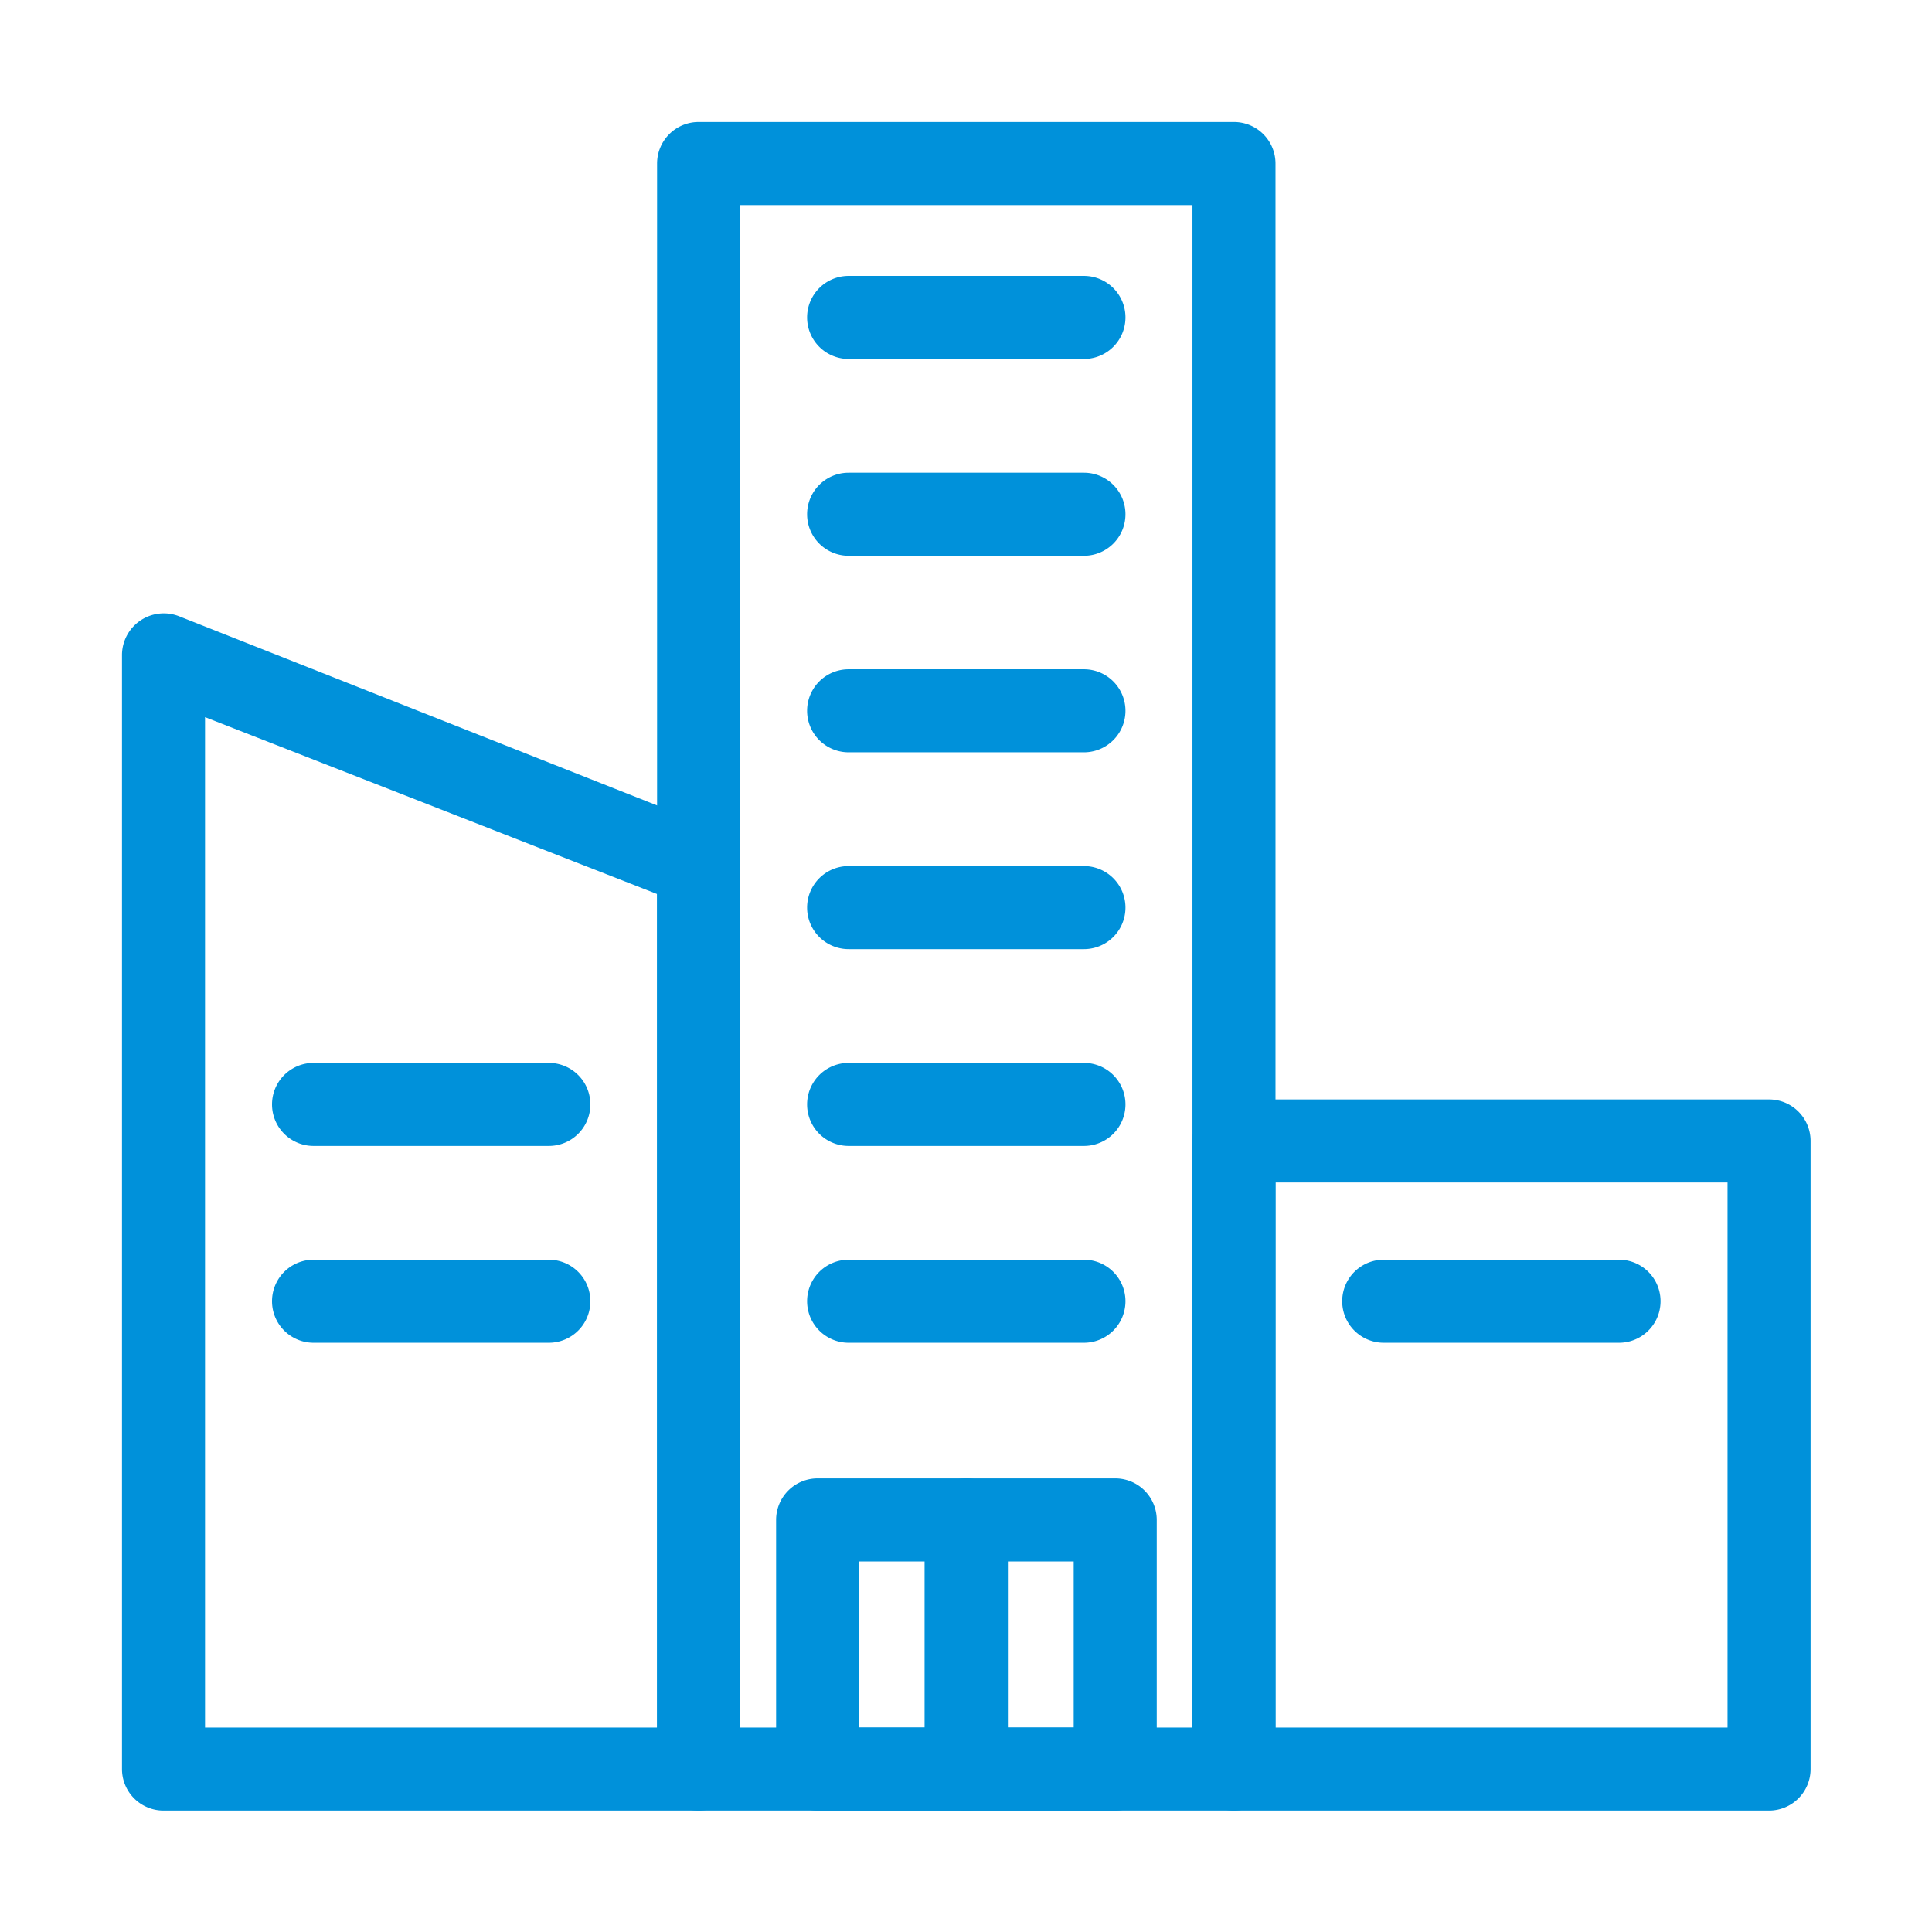
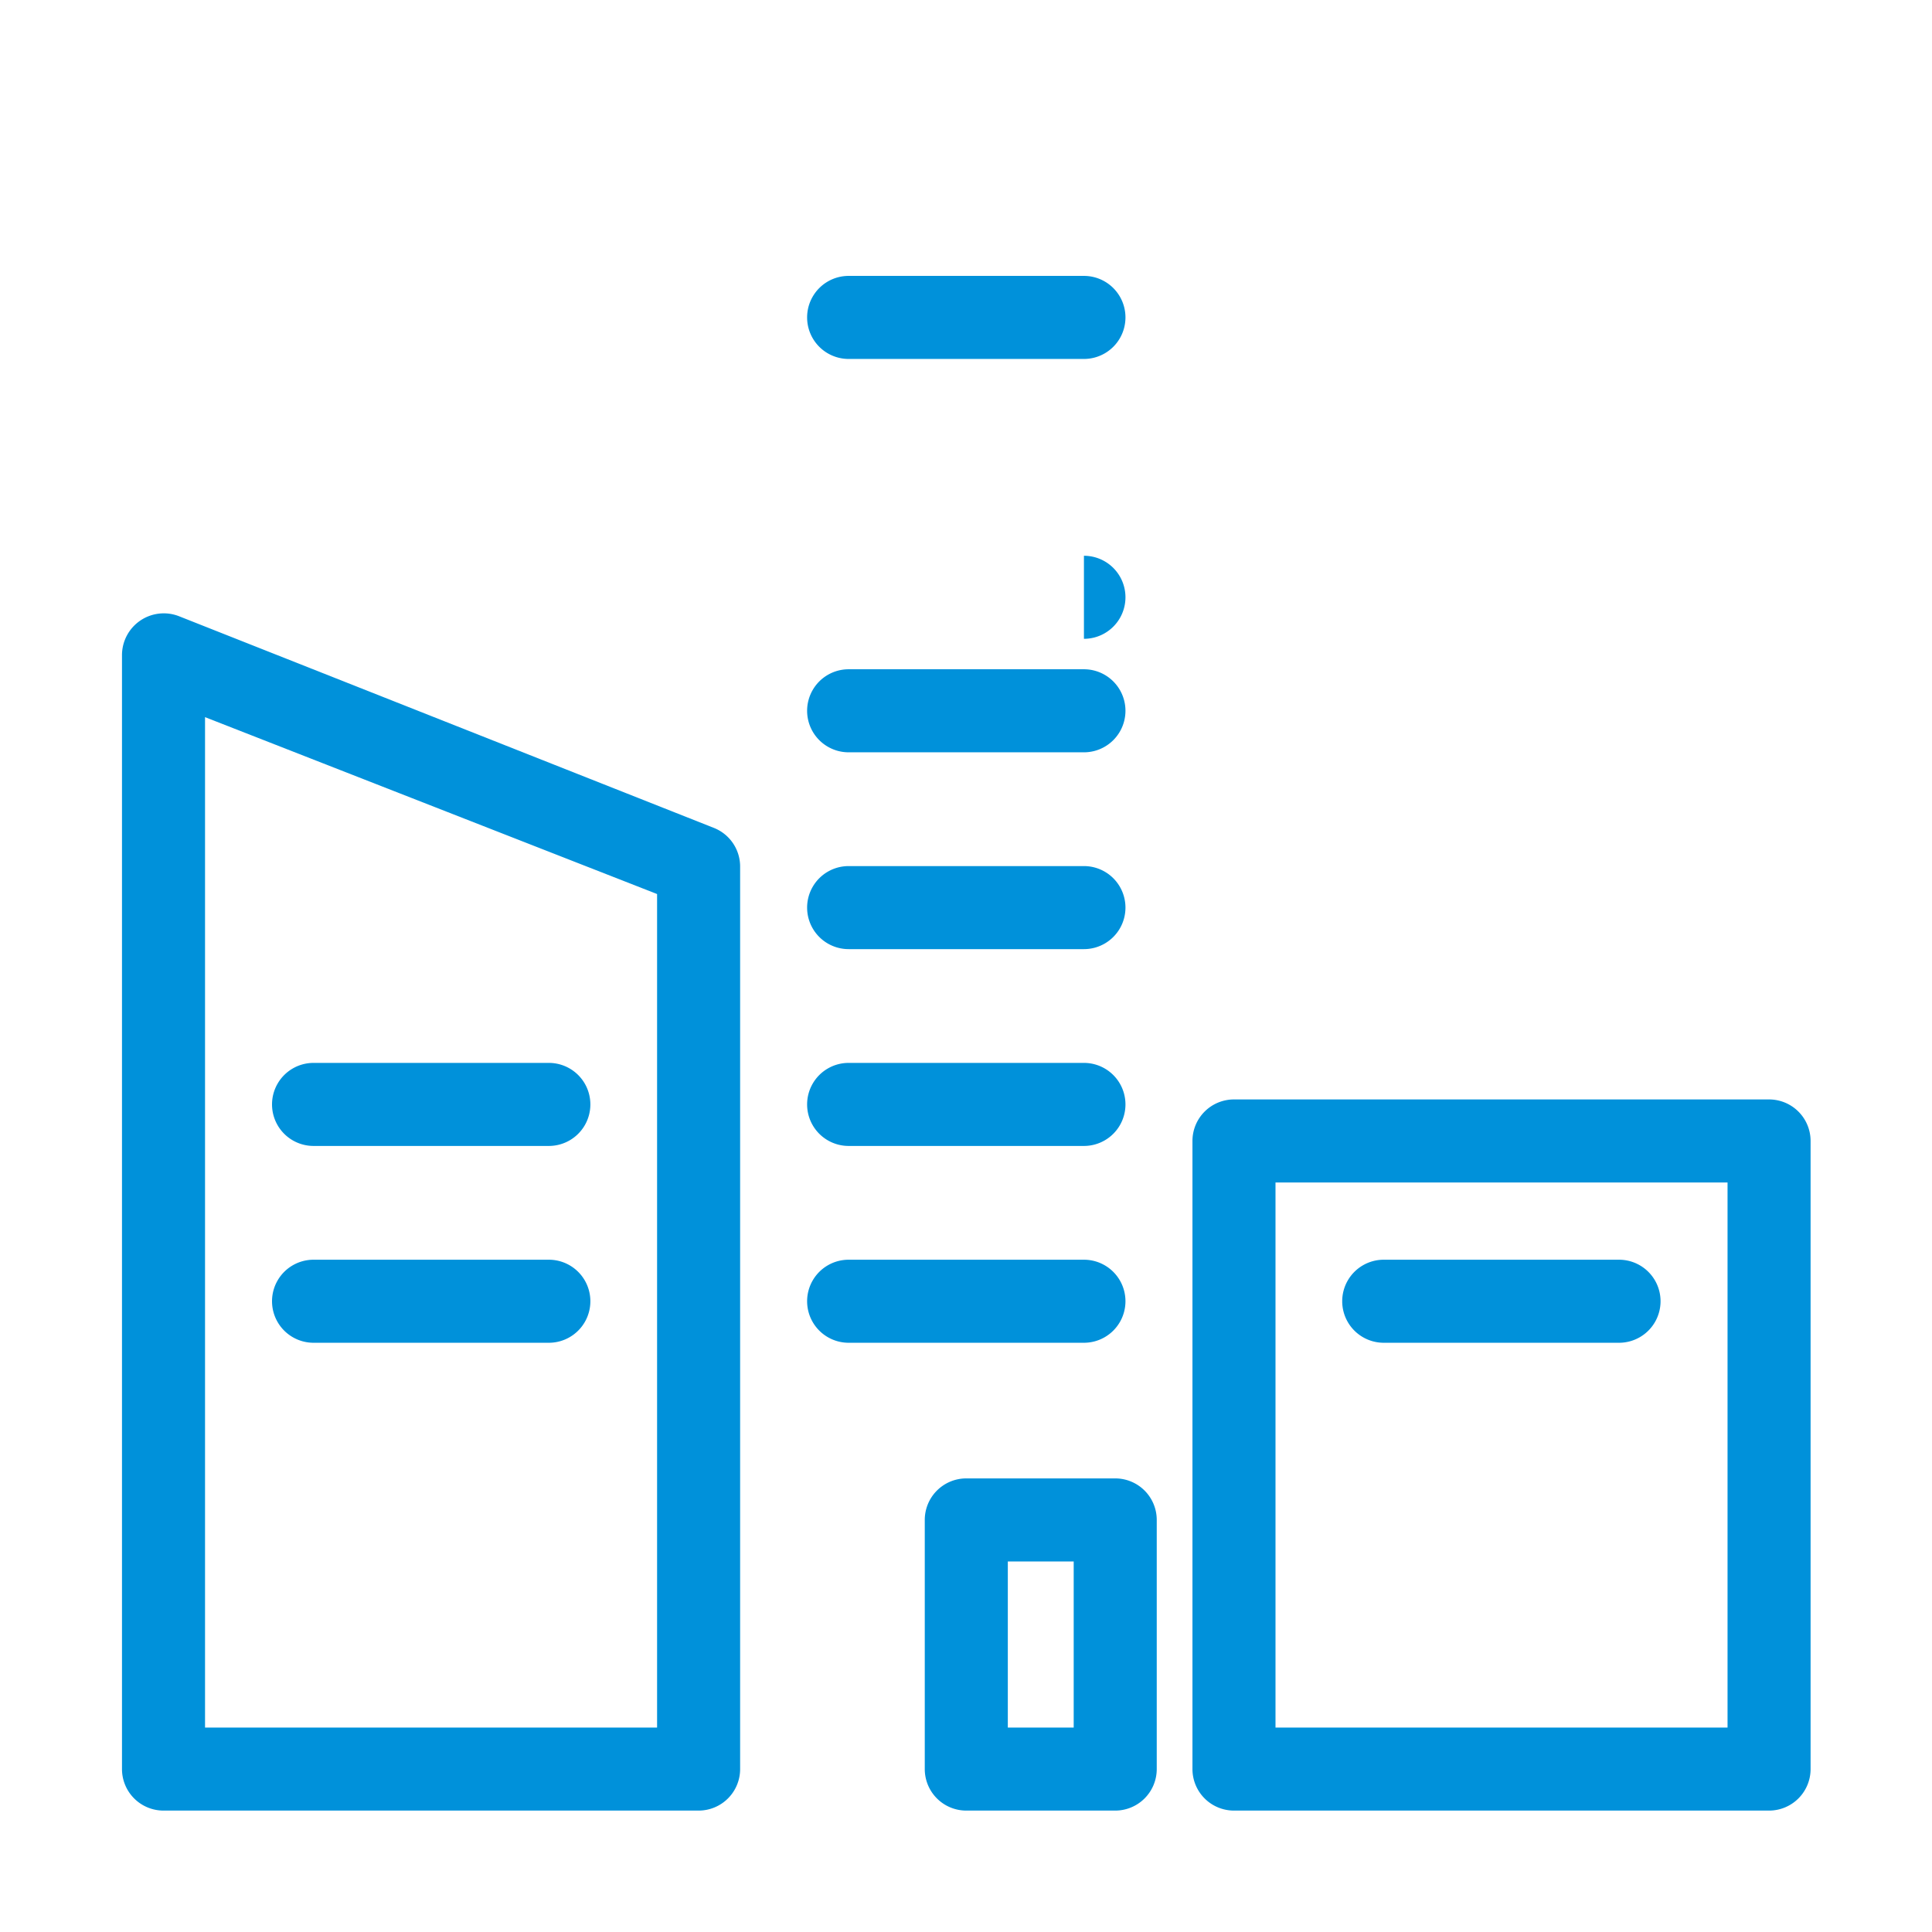
<svg xmlns="http://www.w3.org/2000/svg" id="SvgjsSvg1011" width="288" height="288" version="1.1">
  <defs id="SvgjsDefs1012" />
  <g id="SvgjsG1013" transform="matrix(0.917,0,0,0.917,11.995,11.995)">
    <svg data-name="Layer 1" viewBox="0 0 64 64" width="288" height="288">
-       <path d="M41.67,62.5H22.33a1.5,1.5,0,0,1-1.5-1.5V3a1.5,1.5,0,0,1,1.5-1.5H41.67A1.5,1.5,0,0,1,43.17,3V61A1.5,1.5,0,0,1,41.67,62.5Zm-17.84-3H40.17V4.5H23.83Z" fill="#0091da" class="color000 svgShape" />
-       <path d="M32,62.5H26.63a1.5,1.5,0,0,1-1.5-1.5V52a1.5,1.5,0,0,1,1.5-1.5H32A1.5,1.5,0,0,1,33.5,52v9A1.5,1.5,0,0,1,32,62.5Zm-3.87-3H30.5v-6H28.13Z" fill="#0091da" class="color000 svgShape" />
      <path d="M37.38 62.5H32A1.5 1.5 0 0 1 30.5 61V52A1.5 1.5 0 0 1 32 50.5h5.38a1.5 1.5 0 0 1 1.5 1.5v9A1.5 1.5 0 0 1 37.38 62.5zm-3.88-3h2.38v-6H33.5zM61 62.5H41.67a1.5 1.5 0 0 1-1.5-1.5V38.31a1.5 1.5 0 0 1 1.5-1.5H61a1.5 1.5 0 0 1 1.5 1.5V61A1.5 1.5 0 0 1 61 62.5zm-17.83-3H59.5V39.81H43.17zM22.33 62.5H3A1.5 1.5 0 0 1 1.5 61V20.75a1.51 1.51 0 0 1 2.05-1.4L22.88 27a1.5 1.5 0 0 1 .95 1.4V61A1.5 1.5 0 0 1 22.33 62.5zM4.5 59.5H20.83V29.39L4.5 23z" fill="#0091da" class="color000 svgShape" />
-       <path d="M16.92 45.6H8.42a1.5 1.5 0 0 1 0-3h8.5a1.5 1.5 0 0 1 0 3zM16.92 38.49H8.42a1.5 1.5 0 0 1 0-3h8.5a1.5 1.5 0 0 1 0 3zM36.25 10.06h-8.5a1.5 1.5 0 1 1 0-3h8.5a1.5 1.5 0 0 1 0 3zM36.25 24.27h-8.5a1.5 1.5 0 0 1 0-3h8.5a1.5 1.5 0 0 1 0 3zM36.25 17.17h-8.5a1.5 1.5 0 1 1 0-3h8.5a1.5 1.5 0 0 1 0 3zM36.25 38.49h-8.5a1.5 1.5 0 0 1 0-3h8.5a1.5 1.5 0 0 1 0 3zM36.25 45.6h-8.5a1.5 1.5 0 1 1 0-3h8.5a1.5 1.5 0 0 1 0 3zM55.58 45.6h-8.5a1.5 1.5 0 0 1 0-3h8.5a1.5 1.5 0 0 1 0 3zM36.25 31.38h-8.5a1.5 1.5 0 0 1 0-3h8.5a1.5 1.5 0 0 1 0 3z" fill="#0091da" class="color000 svgShape" />
+       <path d="M16.92 45.6H8.42a1.5 1.5 0 0 1 0-3h8.5a1.5 1.5 0 0 1 0 3zM16.92 38.49H8.42a1.5 1.5 0 0 1 0-3h8.5a1.5 1.5 0 0 1 0 3zM36.25 10.06h-8.5a1.5 1.5 0 1 1 0-3h8.5a1.5 1.5 0 0 1 0 3zM36.25 24.27h-8.5a1.5 1.5 0 0 1 0-3h8.5a1.5 1.5 0 0 1 0 3zM36.25 17.17h-8.5h8.5a1.5 1.5 0 0 1 0 3zM36.25 38.49h-8.5a1.5 1.5 0 0 1 0-3h8.5a1.5 1.5 0 0 1 0 3zM36.25 45.6h-8.5a1.5 1.5 0 1 1 0-3h8.5a1.5 1.5 0 0 1 0 3zM55.58 45.6h-8.5a1.5 1.5 0 0 1 0-3h8.5a1.5 1.5 0 0 1 0 3zM36.25 31.38h-8.5a1.5 1.5 0 0 1 0-3h8.5a1.5 1.5 0 0 1 0 3z" fill="#0091da" class="color000 svgShape" />
    </svg>
  </g>
</svg>